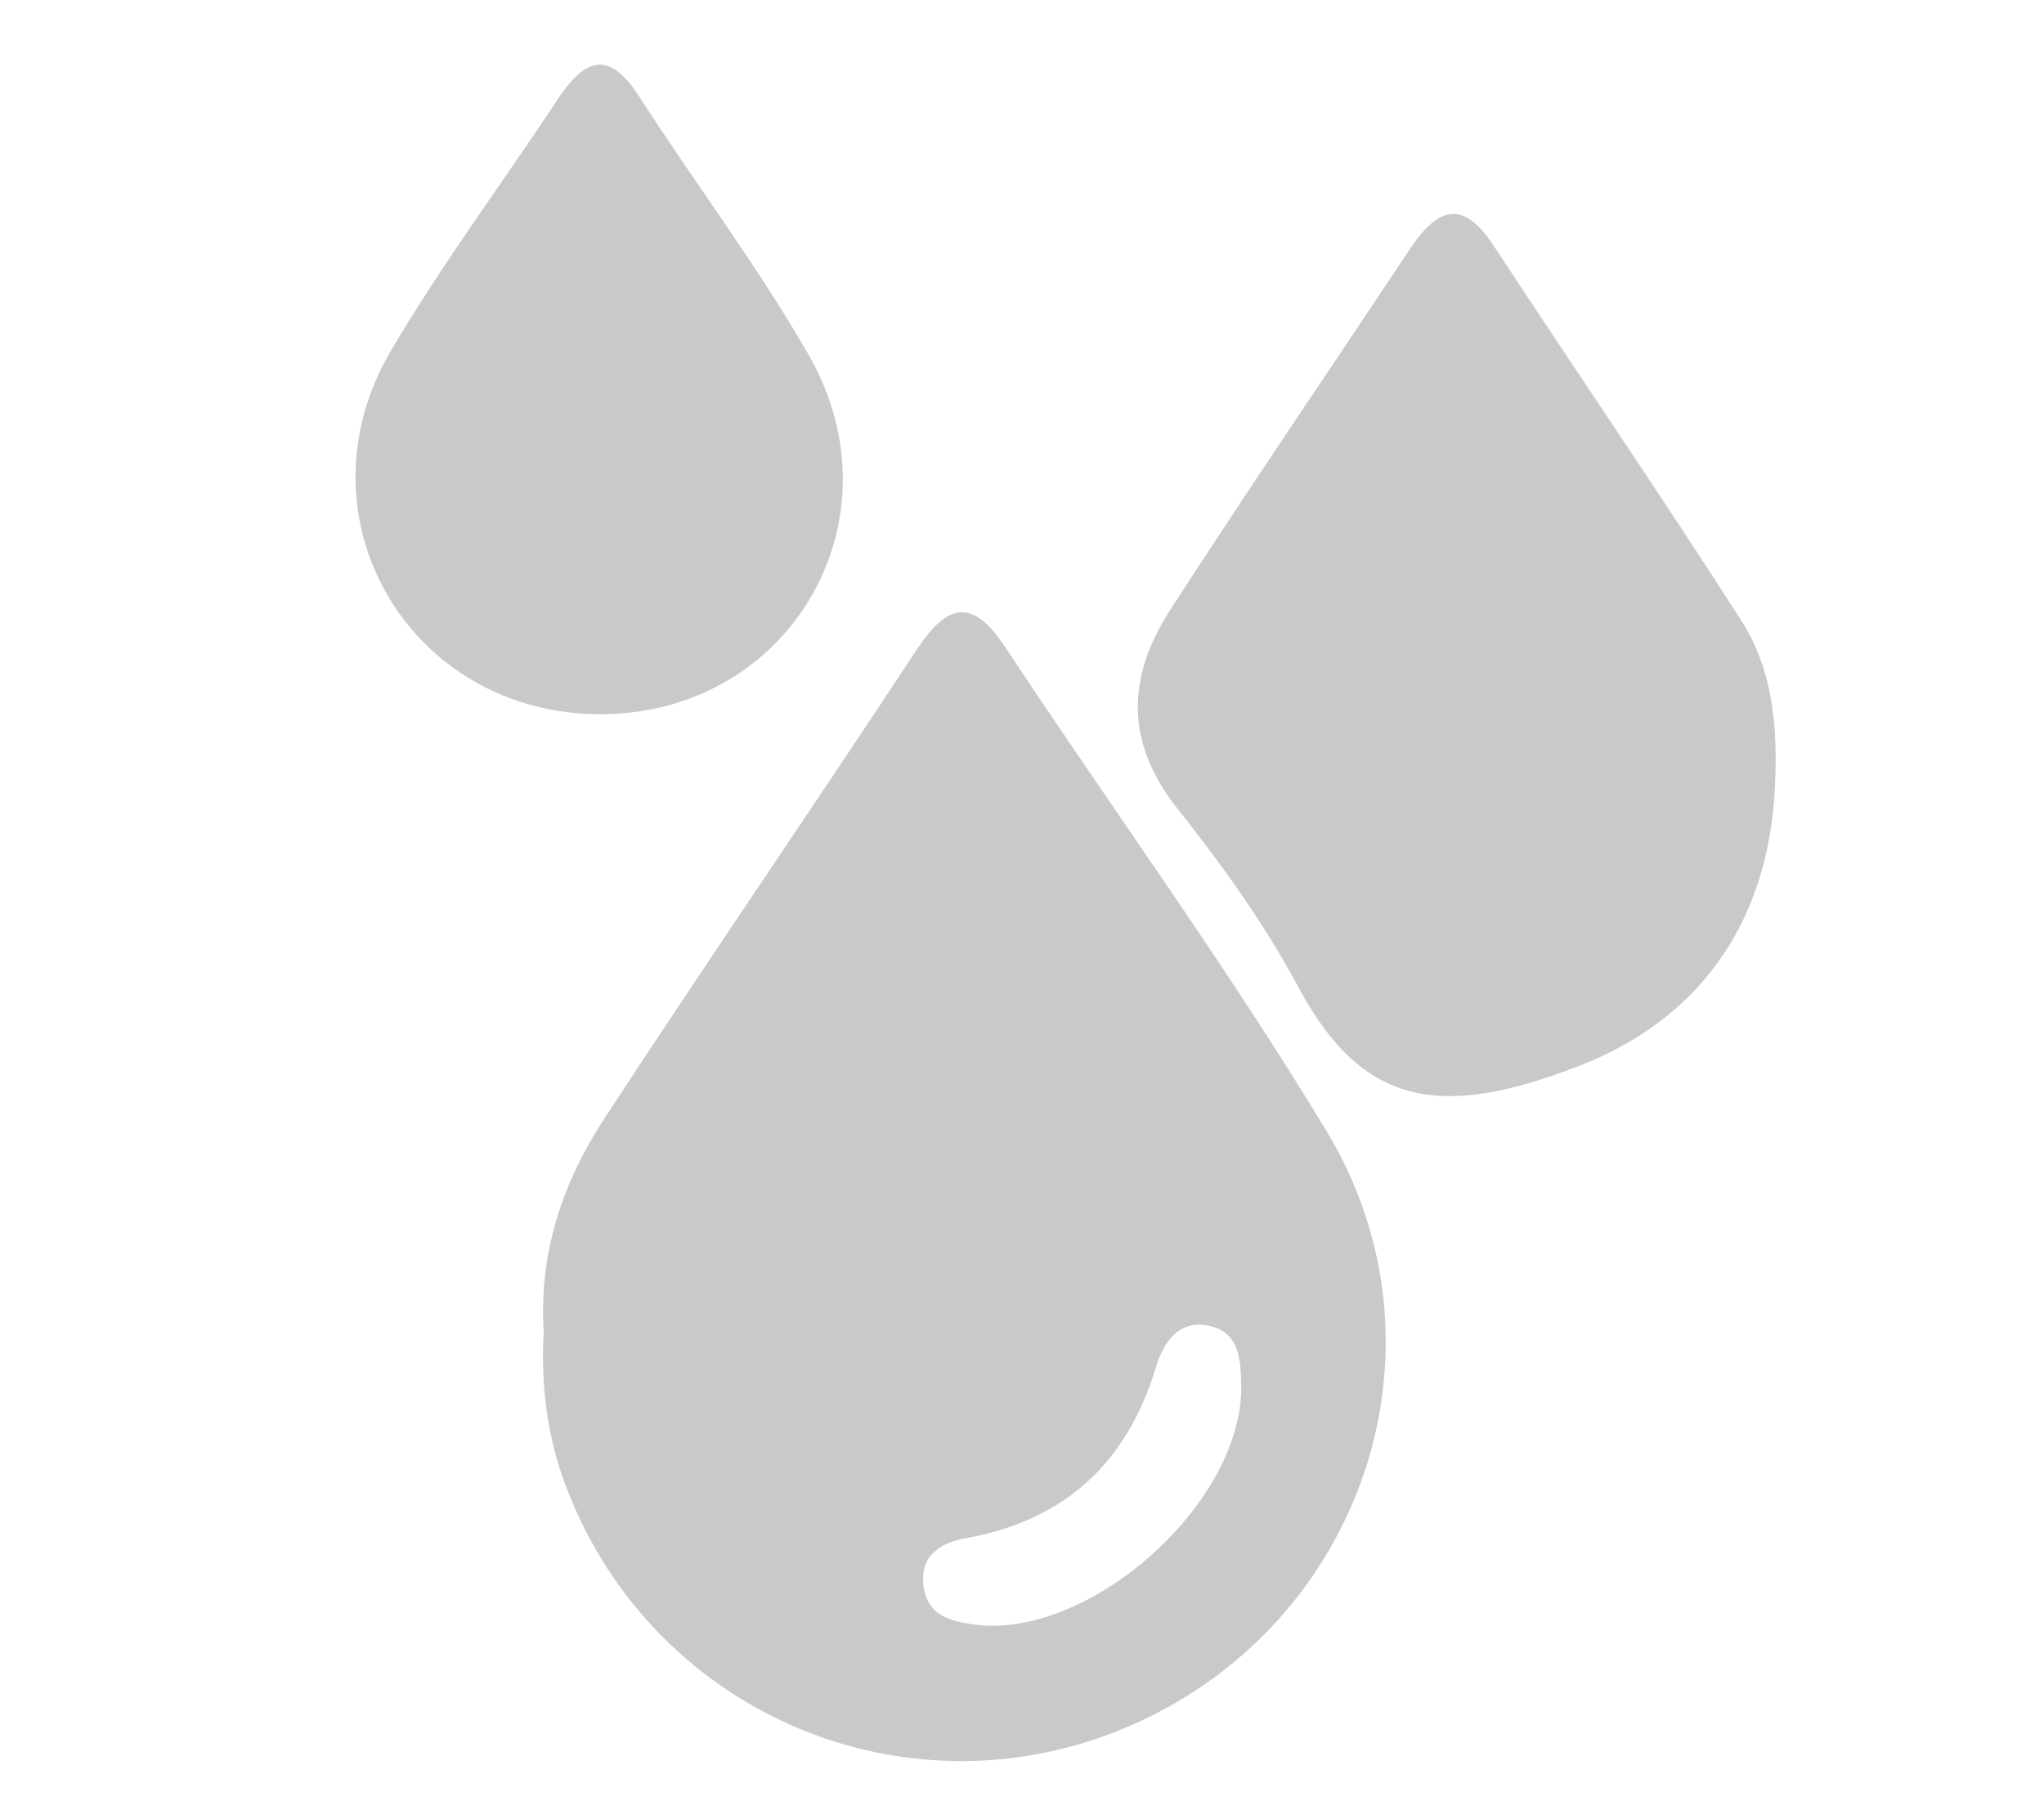
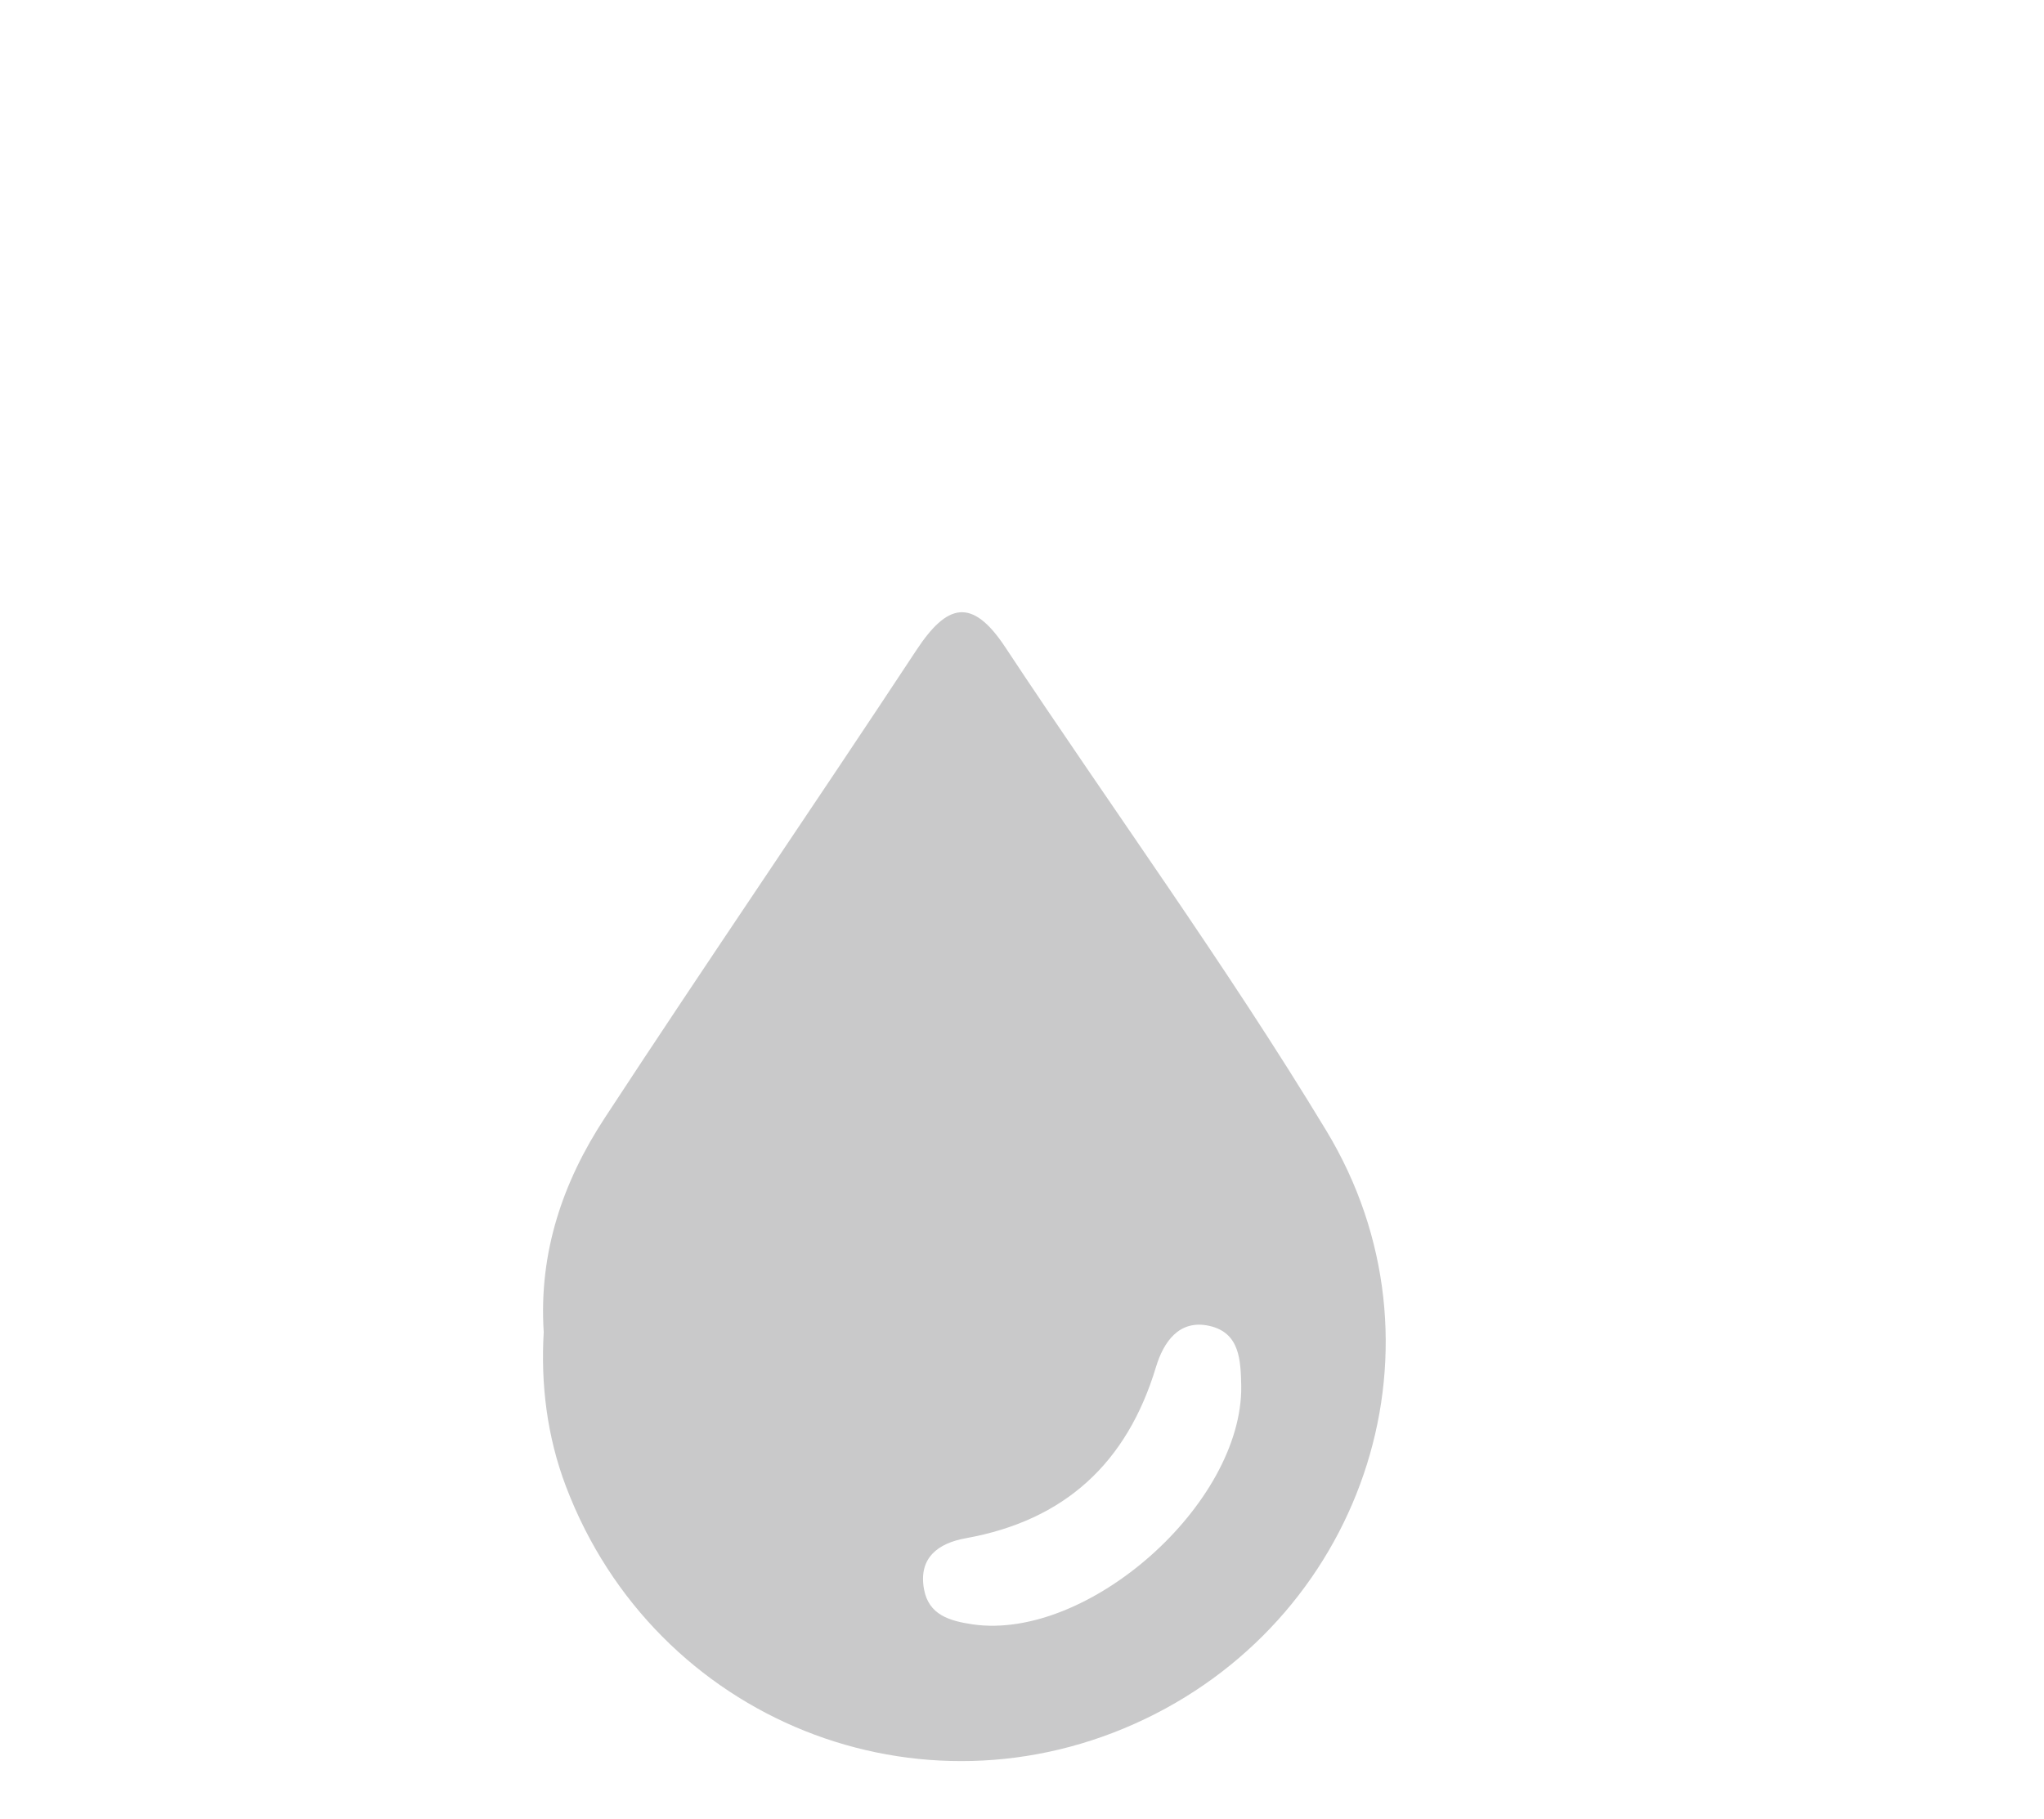
<svg xmlns="http://www.w3.org/2000/svg" id="Layer_1" data-name="Layer 1" viewBox="0 0 672 598">
  <defs>
    <style>.cls-1{opacity:0.24;}.cls-2{fill:#1c1e20;}</style>
  </defs>
  <g class="cls-1">
    <path class="cls-2" d="M178.76,438c-1.69-26.24,6.33-49.49,20.06-70.43C232.58,316,267.39,265.2,301.28,213.77c10-15.19,18.2-17.64,29.2-1,35.08,53.08,72.68,104.62,105.57,159,42.12,69.63,13.31,158.46-59.54,193.39-73.95,35.46-161.19.47-190.41-76.34C179.79,472.24,177.76,455,178.76,438Zm229.32,17.8c-.19-8.37-.35-17.55-10.42-19.84s-15.16,5.4-17.61,13.5c-9.52,31.58-30,50.46-62.56,56.31-9,1.61-15.59,6.38-13.71,16.75,1.53,8.45,8.4,10.45,16.05,11.57C357.63,539.54,408.5,494.54,408.08,455.76Z" />
-     <path class="cls-2" d="M583.69,254.87c-1,45.88-23.1,79.67-65.05,95.8-44.73,17.19-70.63,13.43-91.79-26.12-11.11-20.75-25.11-40.24-39.78-58.72-17.43-21.94-16.43-43.54-2.33-65.33,25.71-39.73,52.37-78.85,78.55-118.29,8.57-12.9,17-17.8,27.59-1.69,27.12,41.27,55,82,81.66,123.61C582.17,219.15,584.3,236.9,583.69,254.87Z" />
-     <path class="cls-2" d="M198.05,234.83c-63.31.48-101.78-64.73-69.51-119.56C145.17,87,164.89,60.59,183,33.17c8.64-13.12,16.6-17.83,27.13-1.46,18.31,28.48,38.88,55.62,55.71,84.93C297,170.9,259.9,234.37,198.05,234.83Z" />
  </g>
</svg>